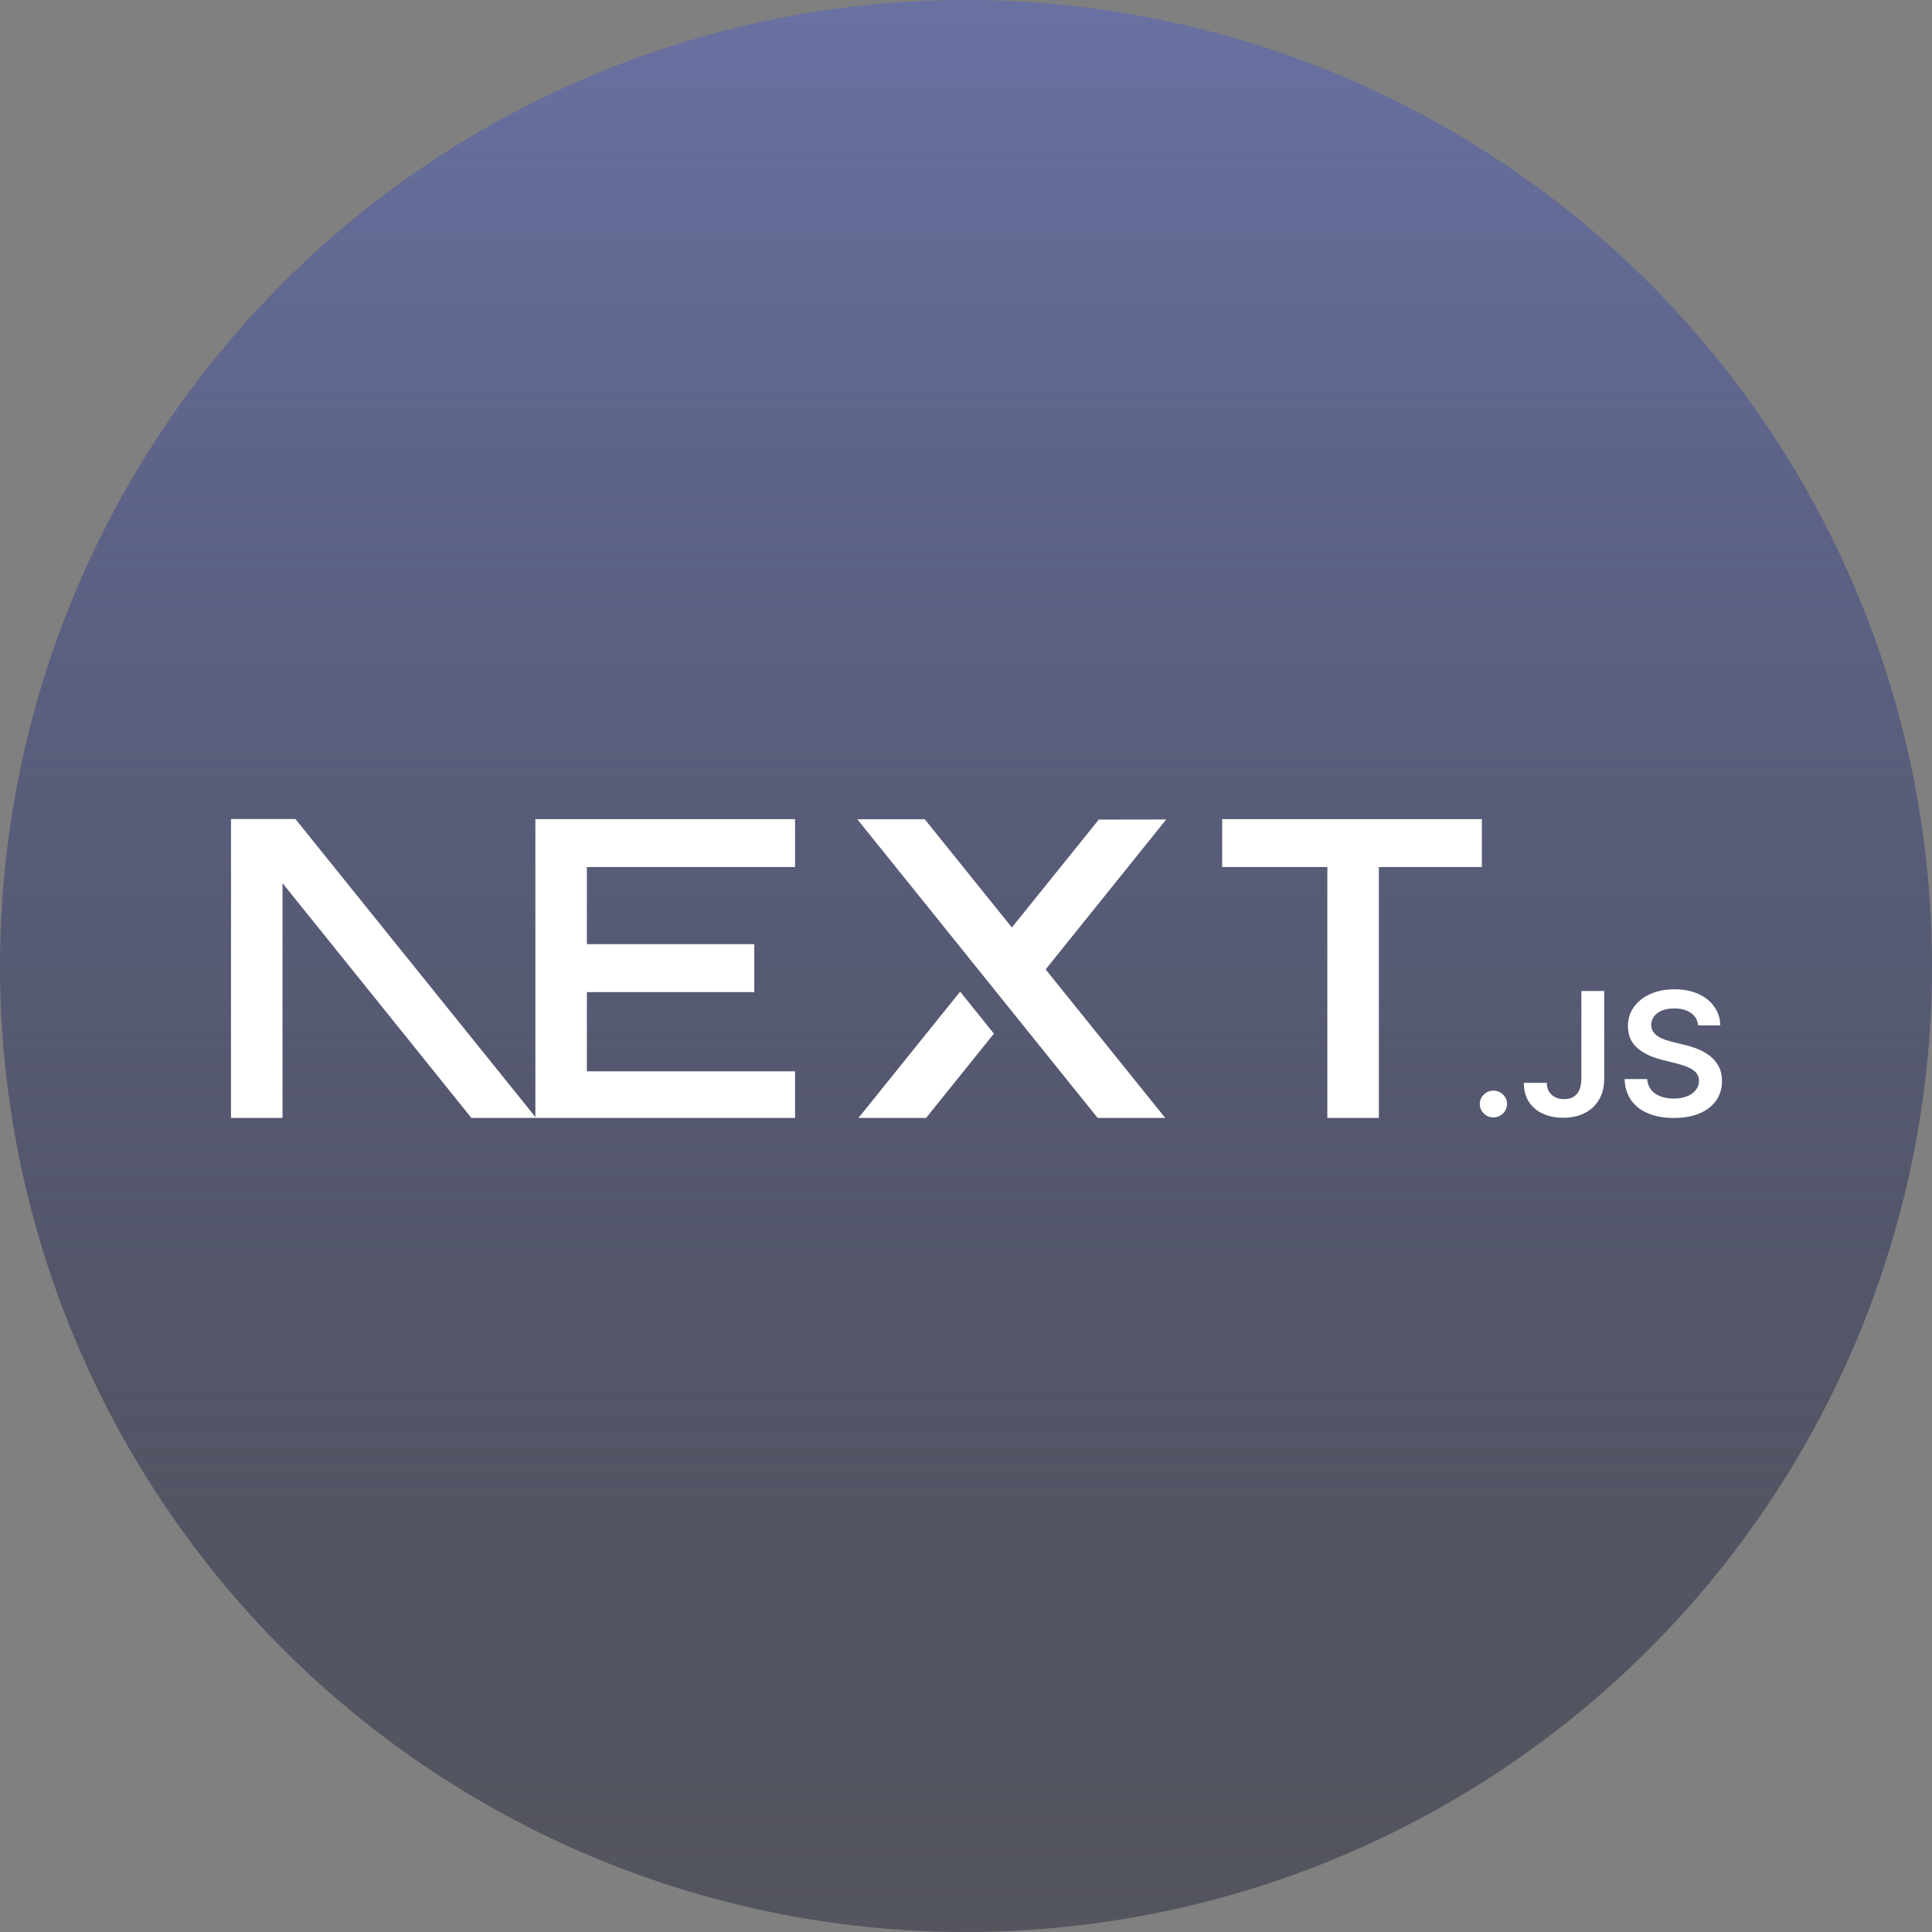
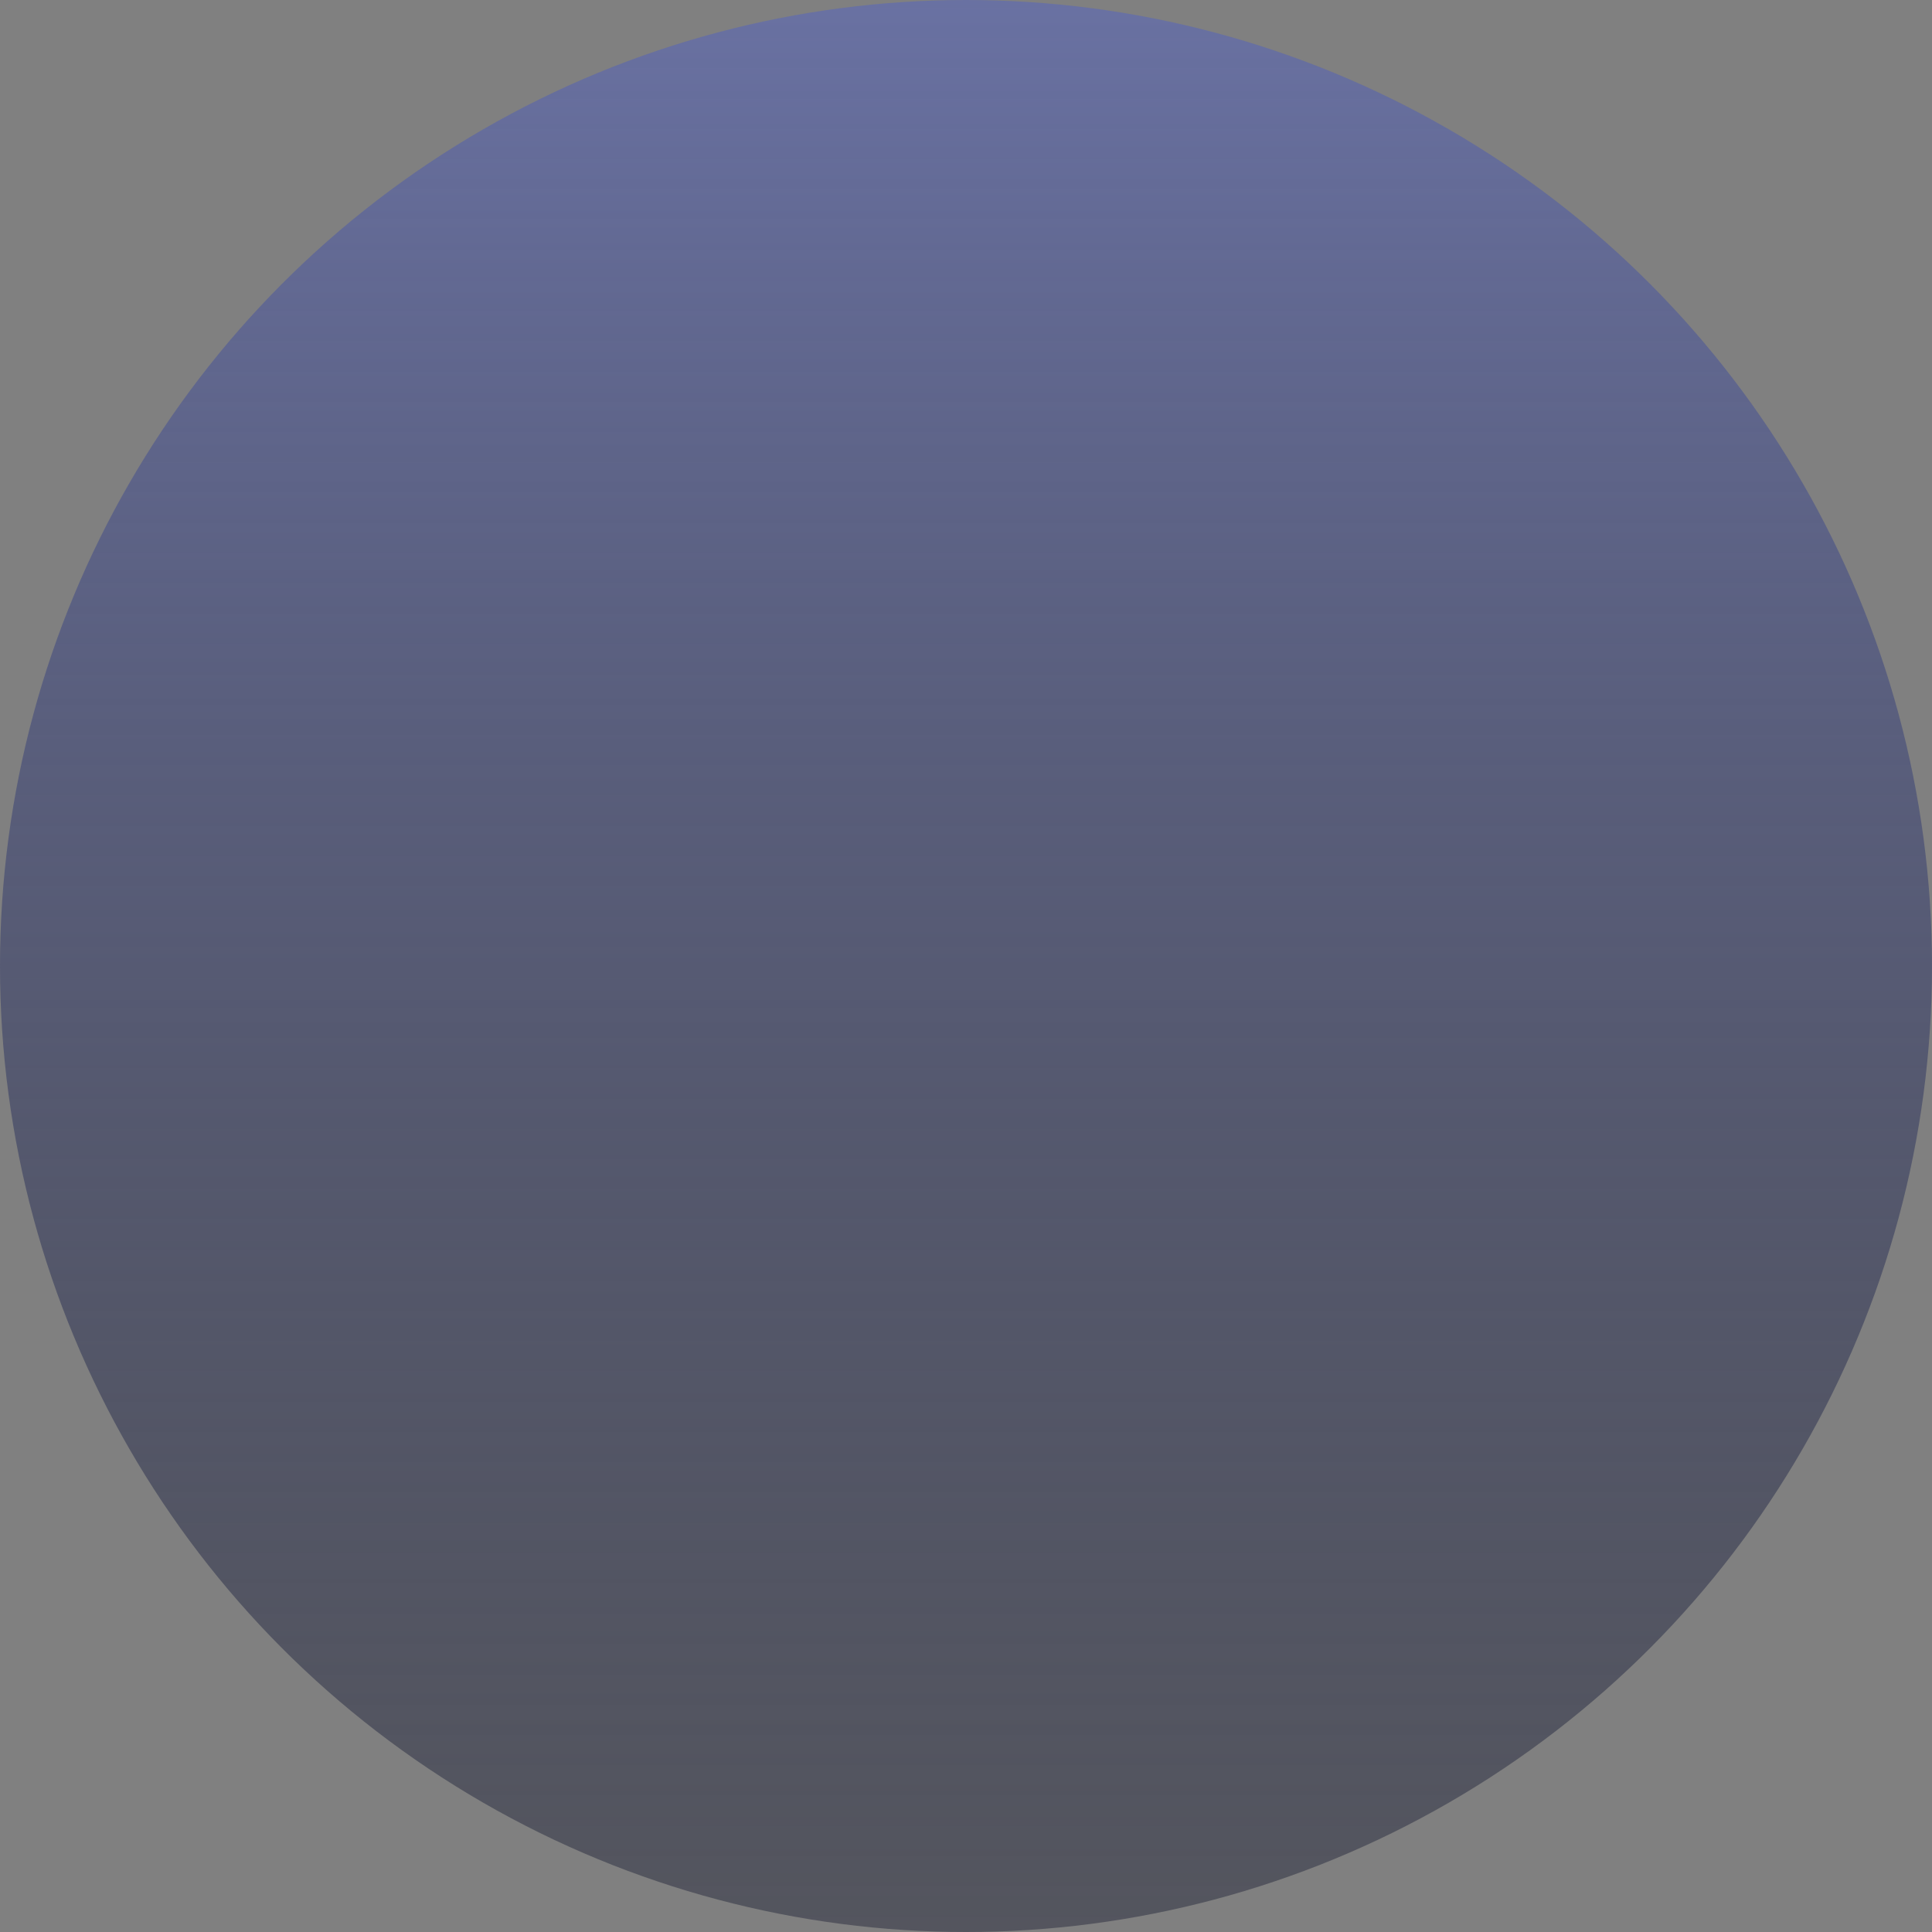
<svg xmlns="http://www.w3.org/2000/svg" width="92" height="92" viewBox="0 0 92 92" fill="none">
  <rect x="0" y="0" width="92" height="92" fill="#808080" stroke="none" />
  <circle cx="46" cy="46" r="46" fill="url(#paint0_linear_37_2628)" />
  <g clip-path="url(#clip0_37_2628)">
-     <path d="M58.199 39.006H70.566V41.288H65.66V53.297H63.207V41.288H58.199V39.006Z" fill="white" />
    <path d="M37.86 39.006V41.288H27.947V44.96H35.919V47.243H27.947V51.014H37.86V53.297H25.494V41.288H25.493V39.006H37.86Z" fill="white" />
    <path d="M44.035 39.012H40.825L52.323 53.303H55.542L49.792 46.162L55.533 39.023L52.323 39.028L48.185 44.166L44.035 39.012Z" fill="white" />
-     <path d="M47.329 49.22L45.721 47.221L40.816 53.314H44.035L47.329 49.22Z" fill="white" />
-     <path fill-rule="evenodd" clip-rule="evenodd" d="M25.58 53.297L14.066 39H11V53.291H13.453V42.054L22.498 53.297H25.58Z" fill="white" />
    <path d="M71.117 53.209C70.938 53.209 70.785 53.147 70.657 53.023C70.529 52.898 70.466 52.748 70.467 52.569C70.466 52.395 70.529 52.246 70.657 52.122C70.785 51.998 70.938 51.935 71.117 51.935C71.29 51.935 71.441 51.998 71.569 52.122C71.699 52.246 71.764 52.395 71.766 52.569C71.764 52.687 71.734 52.795 71.674 52.892C71.612 52.99 71.534 53.067 71.436 53.123C71.34 53.18 71.234 53.209 71.117 53.209Z" fill="white" />
    <path d="M75.304 47.189H76.391V51.377C76.389 51.762 76.306 52.091 76.144 52.368C75.979 52.644 75.751 52.856 75.459 53.005C75.168 53.152 74.827 53.227 74.44 53.227C74.086 53.227 73.768 53.164 73.486 53.039C73.203 52.915 72.979 52.728 72.814 52.482C72.648 52.237 72.567 51.93 72.567 51.563H73.655C73.657 51.724 73.694 51.863 73.763 51.979C73.833 52.096 73.93 52.184 74.053 52.246C74.177 52.309 74.32 52.34 74.481 52.34C74.656 52.34 74.805 52.304 74.927 52.23C75.048 52.158 75.141 52.05 75.206 51.906C75.269 51.763 75.302 51.586 75.304 51.377V47.189Z" fill="white" />
-     <path d="M80.863 48.827C80.837 48.573 80.72 48.375 80.517 48.234C80.313 48.091 80.049 48.021 79.724 48.021C79.497 48.021 79.301 48.055 79.138 48.122C78.975 48.191 78.849 48.283 78.762 48.399C78.676 48.516 78.633 48.648 78.629 48.797C78.629 48.922 78.659 49.03 78.717 49.12C78.775 49.212 78.853 49.288 78.955 49.351C79.055 49.415 79.166 49.467 79.287 49.51C79.41 49.552 79.533 49.588 79.656 49.618L80.223 49.757C80.451 49.809 80.672 49.88 80.883 49.97C81.094 50.058 81.285 50.171 81.453 50.307C81.621 50.443 81.754 50.607 81.852 50.799C81.95 50.99 82 51.215 82 51.473C82 51.822 81.91 52.128 81.729 52.394C81.548 52.657 81.287 52.864 80.944 53.013C80.604 53.16 80.192 53.236 79.706 53.236C79.237 53.236 78.829 53.163 78.485 53.019C78.139 52.877 77.87 52.667 77.675 52.392C77.481 52.117 77.376 51.781 77.361 51.386H78.438C78.453 51.593 78.52 51.765 78.633 51.904C78.747 52.042 78.897 52.143 79.08 52.212C79.264 52.279 79.47 52.313 79.698 52.313C79.936 52.313 80.145 52.277 80.326 52.207C80.506 52.137 80.647 52.038 80.748 51.911C80.851 51.785 80.903 51.636 80.905 51.465C80.903 51.309 80.856 51.18 80.767 51.079C80.675 50.977 80.549 50.892 80.388 50.823C80.225 50.754 80.035 50.692 79.819 50.638L79.131 50.464C78.634 50.338 78.24 50.147 77.953 49.89C77.664 49.633 77.521 49.292 77.521 48.864C77.521 48.514 77.617 48.206 77.812 47.942C78.004 47.679 78.269 47.474 78.603 47.328C78.938 47.181 79.317 47.109 79.739 47.109C80.168 47.109 80.544 47.181 80.868 47.328C81.192 47.474 81.447 47.677 81.631 47.936C81.815 48.194 81.912 48.491 81.917 48.827H80.863Z" fill="white" />
  </g>
  <defs>
    <linearGradient id="paint0_linear_37_2628" x1="46" y1="0" x2="46" y2="92" gradientUnits="userSpaceOnUse">
      <stop stop-color="#6971A2" />
      <stop offset="1" stop-color="#272A3C" stop-opacity="0.5" />
    </linearGradient>
    <clipPath id="clip0_37_2628">
-       <rect width="71" height="14.236" fill="white" transform="translate(11 39)" />
-     </clipPath>
+       </clipPath>
  </defs>
</svg>